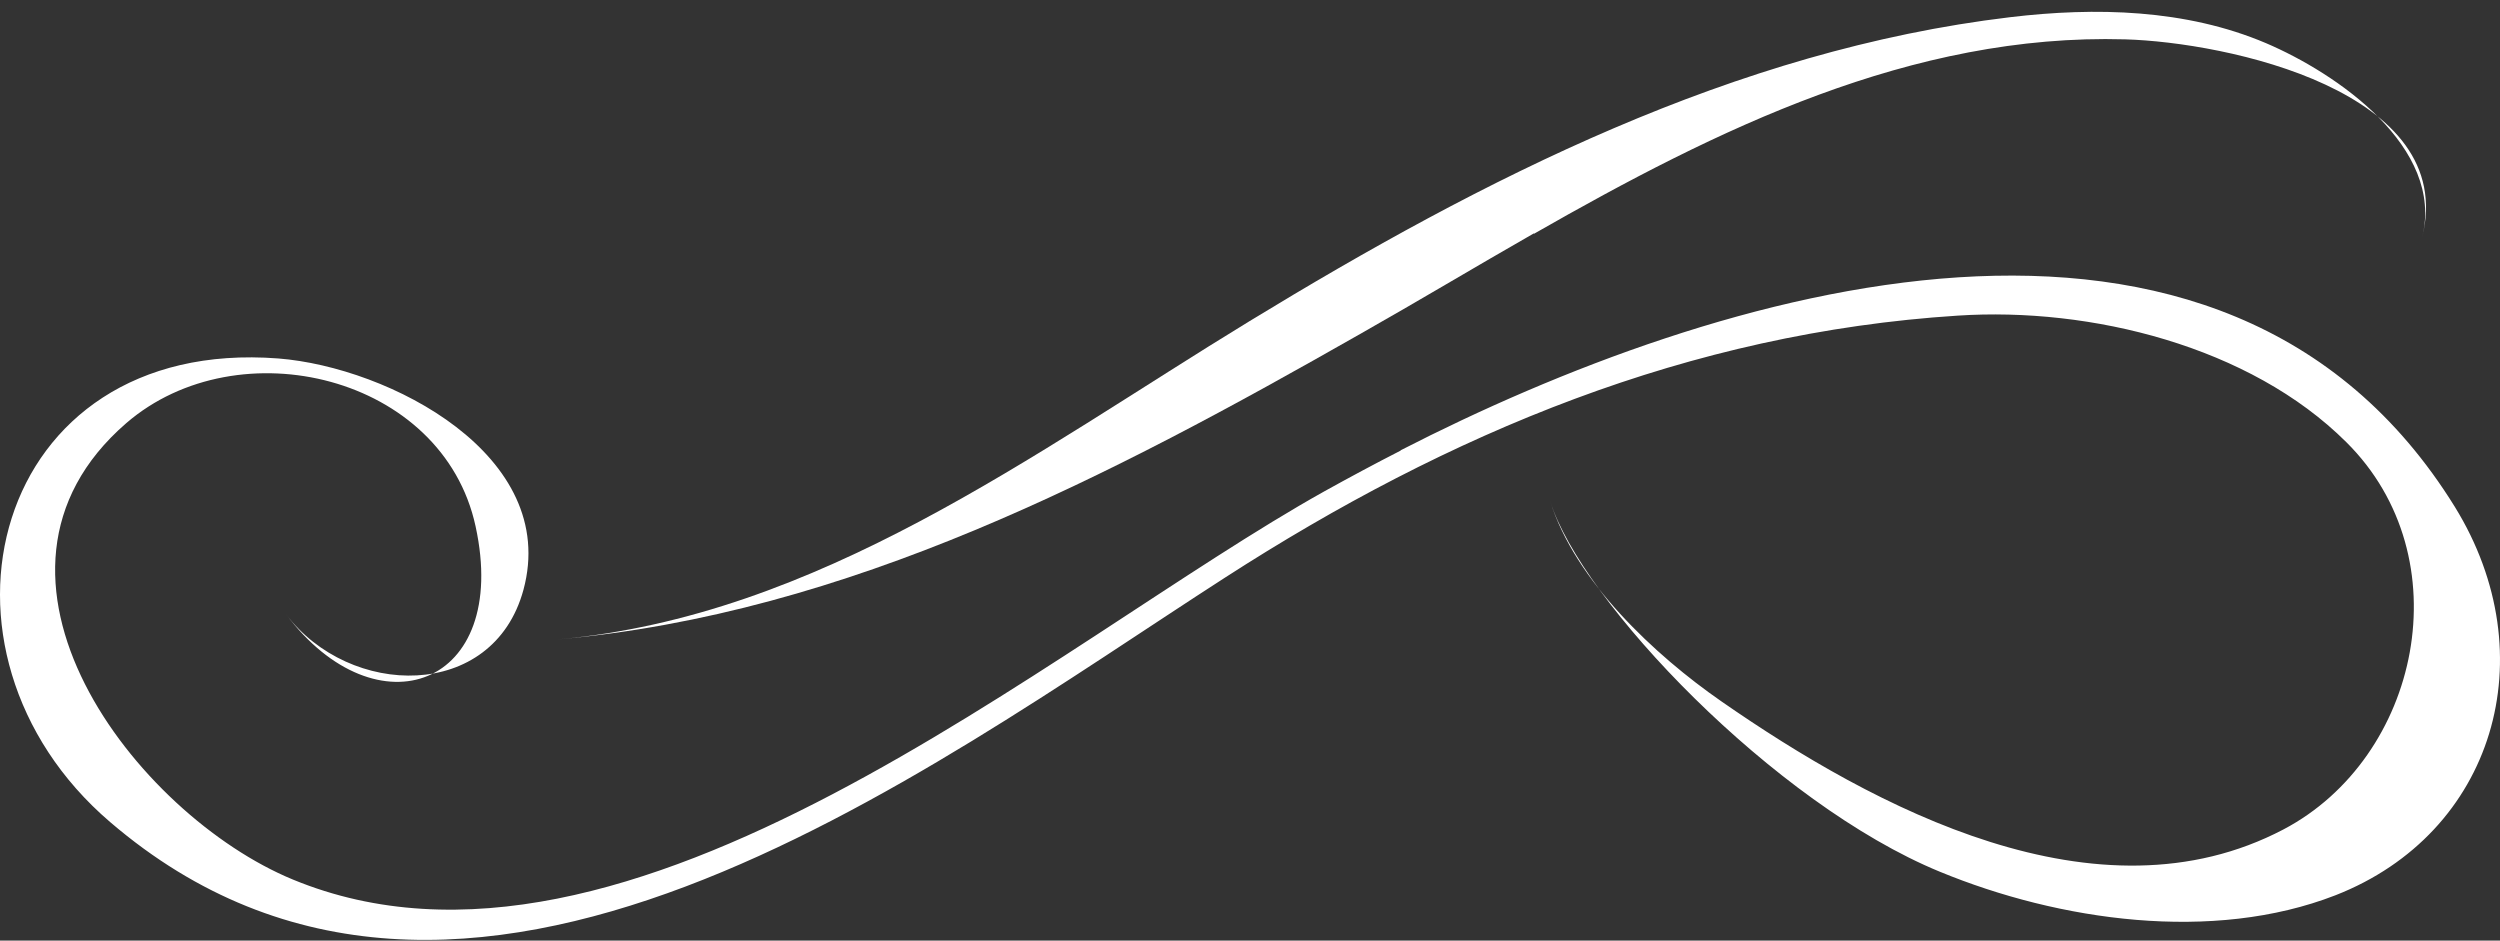
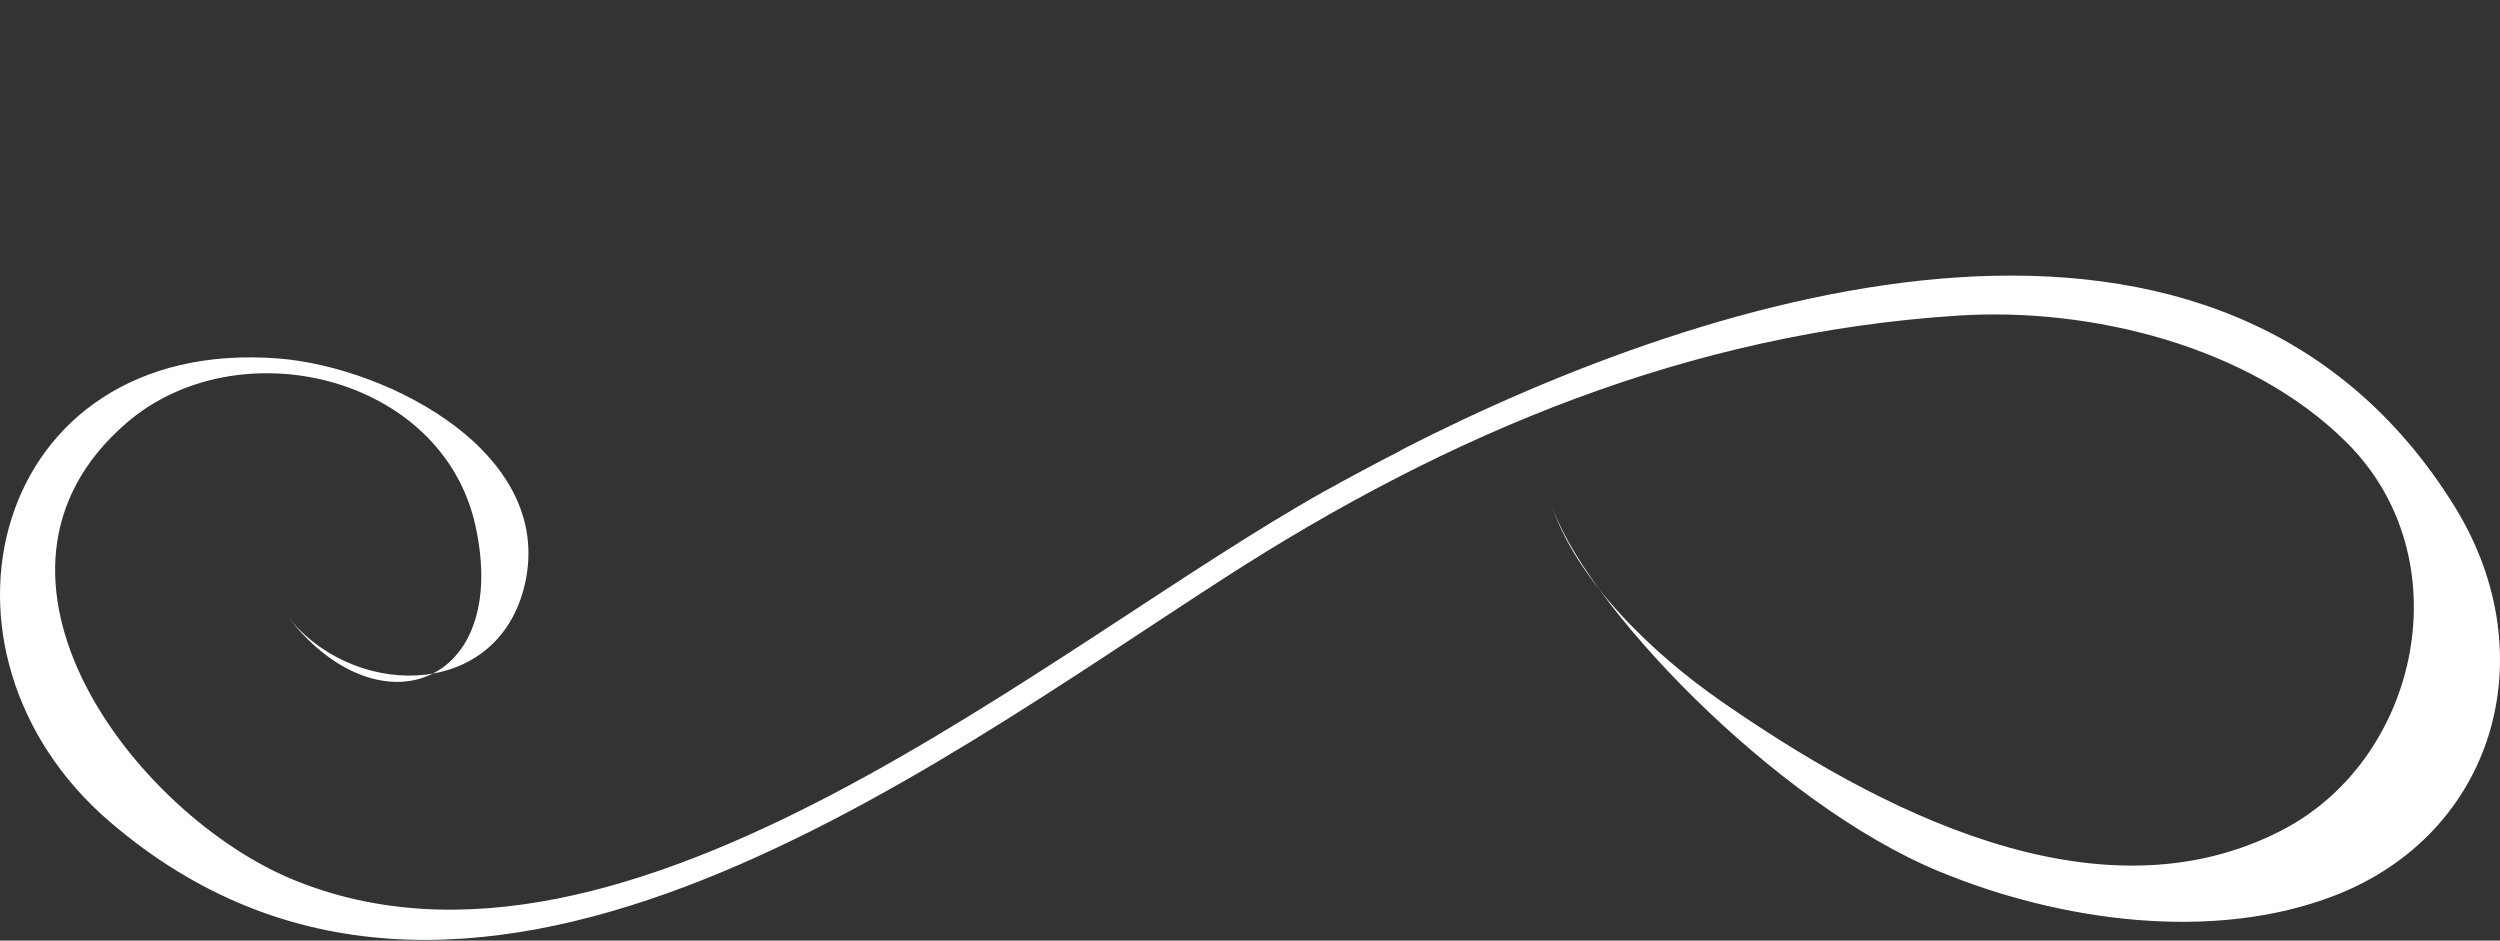
<svg xmlns="http://www.w3.org/2000/svg" width="202" height="76" viewBox="0 0 202 76" fill="none">
  <rect x="0" y="0" width="202" height="76" fill="#333333" stroke="none" />
  <path d="M113.177 36.405C111.054 37.488 109.003 38.594 107.046 39.678C85.022 51.969 50.76 82.252 23.666 71.067C10.98 65.839 -3.97 46.459 10.201 34.191C19.256 26.373 35.786 30.329 38.427 42.527C41.257 55.525 30.433 59.387 23.1 49.615C28.217 56.42 39.842 56.679 42.294 47.66C45.242 36.781 31.447 29.67 22.487 28.964C-0.74 27.174 -7.201 52.652 8.905 66.428C37.366 90.799 74.387 62.519 98.981 46.671C117.091 34.992 136.497 26.891 158.191 25.502C168.92 24.796 181.795 27.974 189.577 35.722C199.009 45.07 195.519 61.224 184.507 67.016C169.486 74.905 151.471 65.274 139.068 56.656C133.739 52.959 127.254 46.93 125.25 40.478C127.749 48.532 143.336 64.921 156.729 70.431C166.374 74.41 178.777 76.2 188.704 72.338C201.532 67.323 205.776 52.982 198.349 40.949C179.579 10.62 138.549 23.359 113.177 36.381V36.405Z" fill="white" style="fill:white;fill-opacity:1;" />
-   <path d="M123.952 18.886C138.784 10.409 154.465 2.685 171.725 3.18C179.861 3.415 198.678 7.347 195.706 19.192C197.546 11.892 188.774 5.911 183.091 3.486C176.606 0.731 169.32 0.566 162.411 1.39C140.151 4.051 119.849 14.435 100.961 25.95C83.511 36.593 66.109 49.804 45.052 51.664C68.562 49.592 89.76 38.454 109.898 26.986C114.52 24.372 119.188 21.57 123.928 18.862L123.952 18.886Z" fill="white" style="fill:white;fill-opacity:1;" />
</svg>